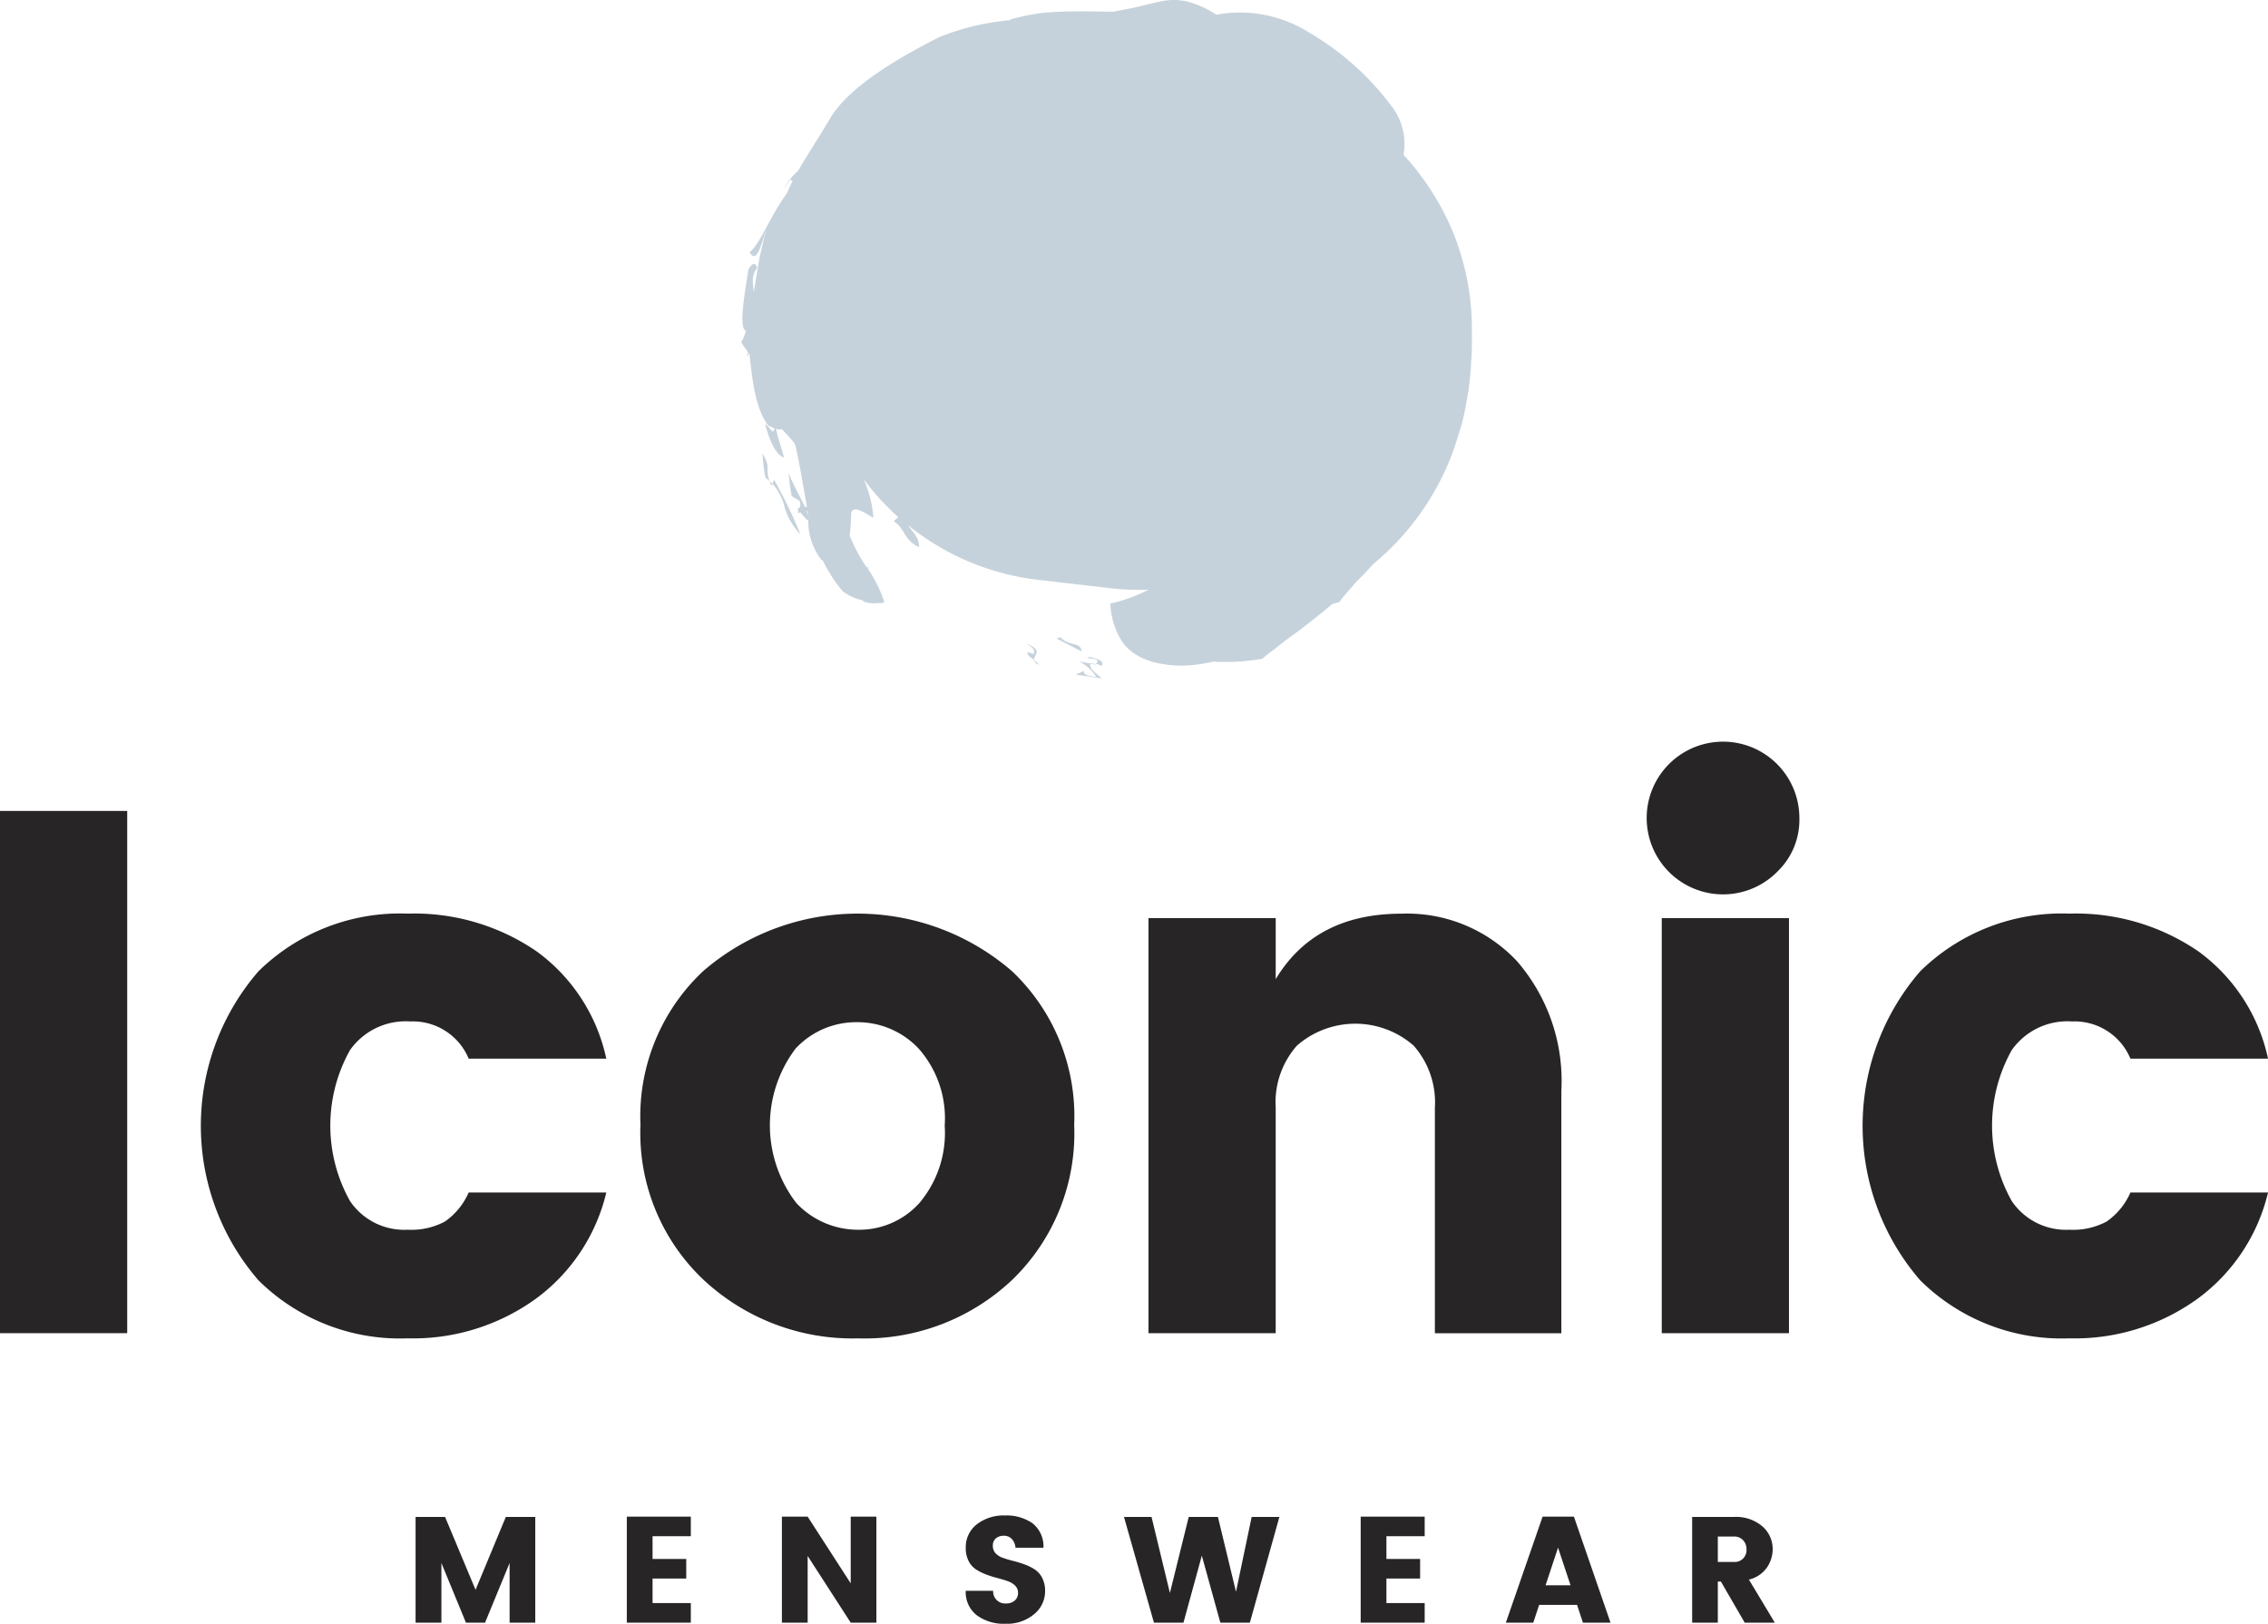
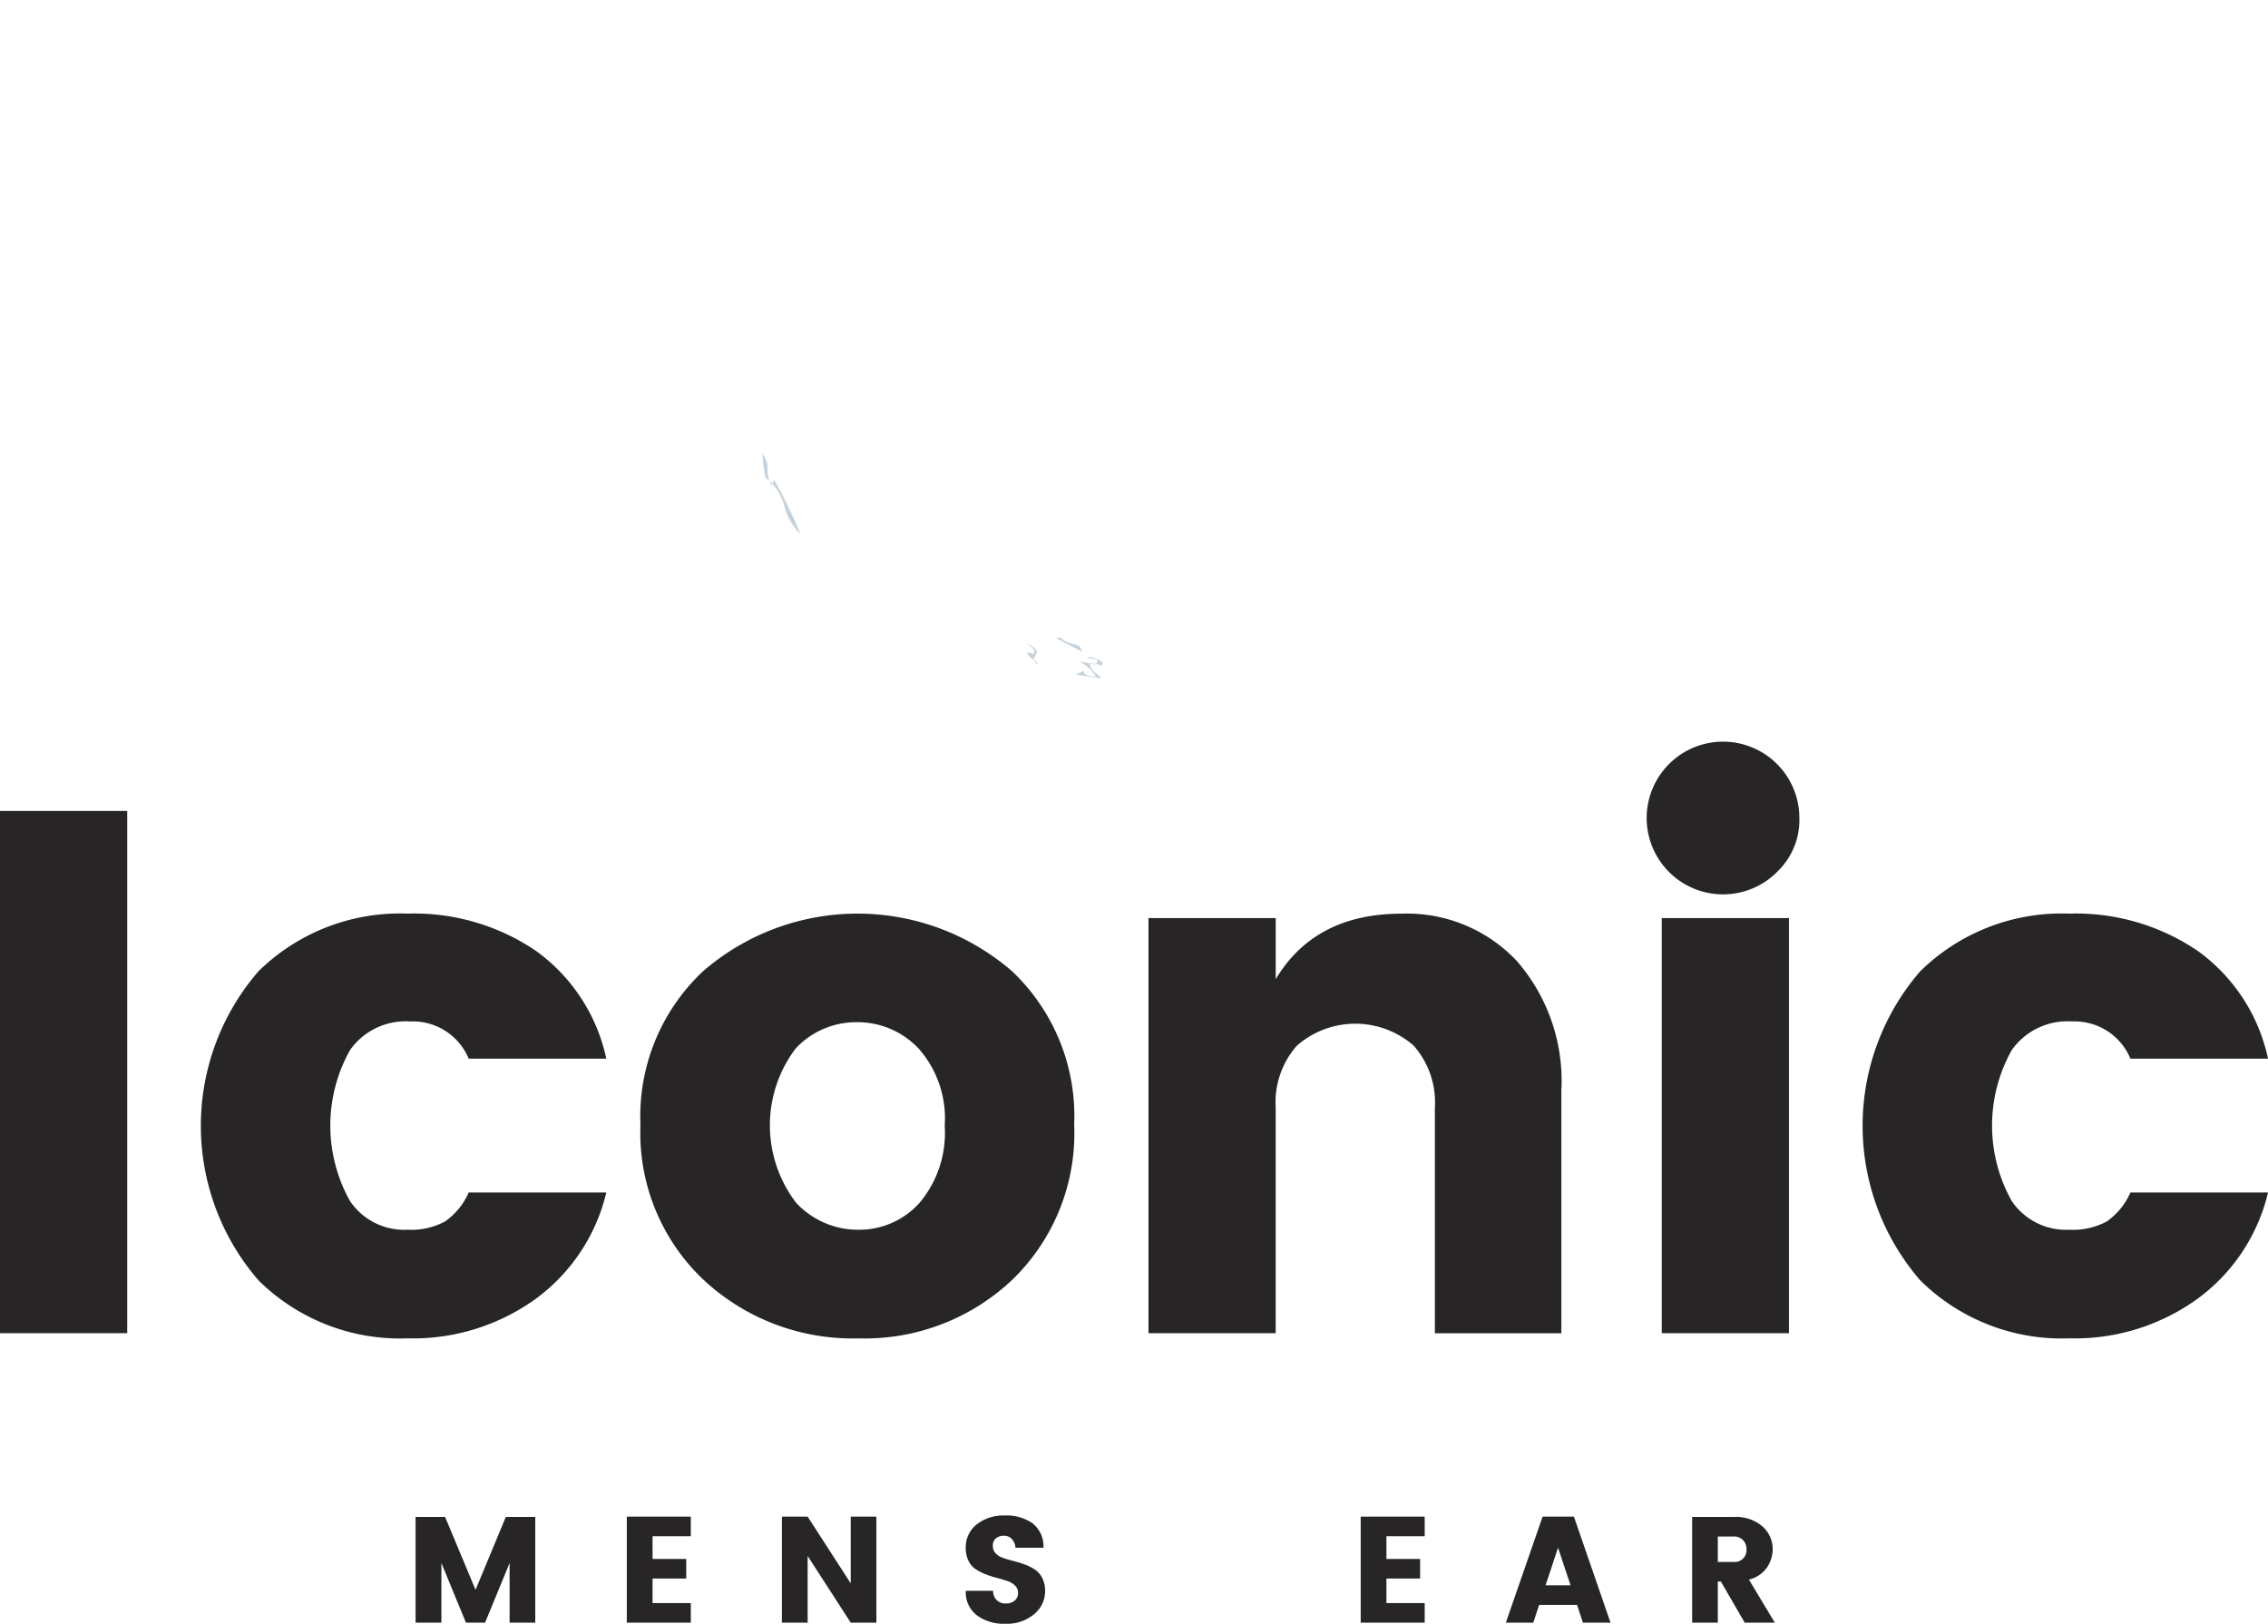
<svg xmlns="http://www.w3.org/2000/svg" width="141.402" height="101.225" viewBox="0 0 141.402 101.225">
  <g id="Groupe_1058" data-name="Groupe 1058" transform="translate(-92.94 -411.958)">
    <g id="Groupe_1041" data-name="Groupe 1041">
      <g id="Groupe_1031" data-name="Groupe 1031">
-         <path id="Tracé_2048" data-name="Tracé 2048" d="M184.706,432.7a15.93,15.93,0,0,0-1.106-6.088,16.325,16.325,0,0,0-3.153-5,3.873,3.873,0,0,0-.831-3.144,17.268,17.268,0,0,0-5.047-4.476,8.085,8.085,0,0,0-5.8-1.116,5.7,5.7,0,0,0-1.841-.828,3.767,3.767,0,0,0-1.582-.011c-.592.124-1.179.273-1.77.413l-1.248.241c-.065,0-.135,0-.2-.006-.994-.01-2.009-.036-3.008,0-.506.021-.983.05-1.5.118a14.474,14.474,0,0,0-1.754.387.992.992,0,0,0,.114.019c-.256.025-.513.05-.764.086a15.144,15.144,0,0,0-3.726.982c-2.593,1.321-5.421,2.98-6.679,4.871-.747,1.27-1.466,2.343-2.079,3.407-.027.033-.054.066-.081.1a3.81,3.81,0,0,0-.443.467l-.018.019,0,0a2.949,2.949,0,0,0-.4.655,4.4,4.4,0,0,1,.427-.639l.135.1c-.131.253-.251.515-.365.773-.969,1.3-1.707,3.224-2.308,3.643.432.813.722-.478,1.087-1.566-.178.575-.307,1.224-.463,1.876-.113.664-.226,1.337-.336,1.99-.01.074-.021.145-.031.219-.035-.564-.2-.99.223-1.548-.145-.357-.323-.277-.557.1-.187,1.277-.653,3.693-.152,3.84a3.4,3.4,0,0,1-.3.716l.433.633c-.036.1-.059.189-.086.284a2.785,2.785,0,0,0,.167-.246c.171,1.647.368,3.428,1.156,4.5a3.094,3.094,0,0,0,.411.192c-.1.5-.314-.156-.589-.251.307,1.117.694,1.915,1.186,2.076-.174-.605-.373-1.194-.51-1.8a.668.668,0,0,0,.376.03c.461.5.86.887.855,1.1.18.773.3,1.475.42,2.147l0-.005,0,.011c.1.554.187,1.088.284,1.6-.049-.01-.1-.022-.143-.035-.331-.717-.889-1.692-1-2.106a11.628,11.628,0,0,0,.187,1.461l.471.275a.472.472,0,0,1,.047.388.29.29,0,0,0-.032.042.357.357,0,0,1-.129.1c.019.024.042.046.061.07a1.154,1.154,0,0,0-.038.175l.162-.034c.138.159.277.317.415.475.049.005.066-.029.081-.063a3.943,3.943,0,0,0,.829,2.561c.018,0,.05.01.07.011a9.254,9.254,0,0,0,1.232,1.912,2.988,2.988,0,0,0,1.231.572l.108.092a1.792,1.792,0,0,0,.868.08.71.71,0,0,0,.4-.041,7.384,7.384,0,0,0-1.114-2.2c.059.051.111.11.172.159l-.071-.128-.108-.042a10.309,10.309,0,0,1-1.036-1.939,12.96,12.96,0,0,0,.088-1.317c.043-.773,1.074.061,1.391.2a7.3,7.3,0,0,0-.613-2.413,15.862,15.862,0,0,0,2.164,2.372l-.289.248c.778.541.57,1.1,1.539,1.607l.03.018v-.005c.065-.553-.362-.908-.686-1.376a15.788,15.788,0,0,0,8.113,3.415l4.622.535a15.884,15.884,0,0,0,2.268.082,9.716,9.716,0,0,1-2.378.862,4.778,4.778,0,0,0,.778,2.44c.574.771,1.679,1.424,3.754,1.432a9.312,9.312,0,0,0,1.877-.252,13.29,13.29,0,0,0,3.06-.176c.242-.21.514-.42.807-.63.283-.233.585-.47.9-.7.645-.45,1.3-.975,1.951-1.495.244-.192.477-.39.709-.588l.446-.125c.24-.347.643-.779,1.024-1.225l.007-.009c.4-.4.772-.785,1.068-1.124a16.537,16.537,0,0,0,4.9-6.8c.241-.643.435-1.3.634-1.949.176-.656.28-1.325.4-1.985a20.006,20.006,0,0,0,.19-1.994C184.723,433.651,184.705,433.314,184.706,432.7Zm-41.479,11.128.062-.014c.01.077.015.152.021.228C143.291,443.976,143.256,443.9,143.227,443.824Z" fill="#c6d2db" />
-       </g>
+         </g>
      <g id="Groupe_1032" data-name="Groupe 1032">
        <path id="Tracé_2049" data-name="Tracé 2049" d="M161.287,454.144c-.358,0-.918-.132-.738-.373l-.539.243,1.606.232c-.27-.3-.765-.531-.7-.919l-.691-.136A2.875,2.875,0,0,1,161.287,454.144Z" fill="#c6d2db" />
      </g>
      <g id="Groupe_1033" data-name="Groupe 1033">
        <path id="Tracé_2050" data-name="Tracé 2050" d="M161.572,453.493c.308-.276-.124-.445-.684-.579-.623.17.873-.055.38.443C161.416,453.375,161.527,453.392,161.572,453.493Z" fill="#c6d2db" />
      </g>
      <g id="Groupe_1034" data-name="Groupe 1034">
        <path id="Tracé_2051" data-name="Tracé 2051" d="M161.268,453.357a1.9,1.9,0,0,1-.359-.067c0,.014.006.024,0,.037l.328.065C161.257,453.378,161.256,453.37,161.268,453.357Z" fill="#c6d2db" />
      </g>
      <g id="Groupe_1035" data-name="Groupe 1035">
        <path id="Tracé_2052" data-name="Tracé 2052" d="M157.412,453.11c.017.089.085.186.257.3C157.691,453.327,157.562,453.221,157.412,453.11Z" fill="#c6d2db" />
      </g>
      <g id="Groupe_1036" data-name="Groupe 1036">
        <path id="Tracé_2053" data-name="Tracé 2053" d="M156.881,452.06c.42.239.642.417.487.666l-.352-.107c-.092.147.175.326.4.491C157.346,452.763,158.086,452.545,156.881,452.06Z" fill="#c6d2db" />
      </g>
      <g id="Groupe_1037" data-name="Groupe 1037">
        <path id="Tracé_2054" data-name="Tracé 2054" d="M159.061,451.691l-.256.069,1.574.815C160.309,451.924,159.617,452.3,159.061,451.691Z" fill="#c6d2db" />
      </g>
      <g id="Groupe_1038" data-name="Groupe 1038">
        <path id="Tracé_2055" data-name="Tracé 2055" d="M141.032,442.247l.06-.136-.171-.15C140.952,442.048,140.982,442.135,141.032,442.247Z" fill="#c6d2db" />
      </g>
      <g id="Groupe_1039" data-name="Groupe 1039">
        <path id="Tracé_2056" data-name="Tracé 2056" d="M140.475,440.223a12.741,12.741,0,0,0,.184,1.5,3.105,3.105,0,0,1,.262.235C140.6,441.039,141.058,441.2,140.475,440.223Z" fill="#c6d2db" />
      </g>
      <g id="Groupe_1040" data-name="Groupe 1040">
        <path id="Tracé_2057" data-name="Tracé 2057" d="M141.092,442.111a3.322,3.322,0,0,1,.749,1.4,3.905,3.905,0,0,0,1,1.745,29.692,29.692,0,0,0-1.635-3.385Z" fill="#c6d2db" />
      </g>
    </g>
    <g id="Groupe_1048" data-name="Groupe 1048">
      <g id="Groupe_1042" data-name="Groupe 1042">
        <path id="Tracé_2058" data-name="Tracé 2058" d="M92.94,495.071V462.514h7.931v32.557Z" fill="#272525" />
      </g>
      <g id="Groupe_1043" data-name="Groupe 1043">
        <path id="Tracé_2059" data-name="Tracé 2059" d="M109.057,491.778a14.709,14.709,0,0,1,0-19.27,12.583,12.583,0,0,1,9.3-3.593,13.49,13.49,0,0,1,8.023,2.341,11.145,11.145,0,0,1,4.36,6.7h-8.58a3.771,3.771,0,0,0-3.64-2.319,4.251,4.251,0,0,0-3.757,1.785,9.63,9.63,0,0,0,0,9.415,4.084,4.084,0,0,0,3.594,1.785,4.449,4.449,0,0,0,2.319-.509,4.3,4.3,0,0,0,1.484-1.81h8.58a11.507,11.507,0,0,1-4.406,6.632,13.075,13.075,0,0,1-7.977,2.458A12.534,12.534,0,0,1,109.057,491.778Z" fill="#272525" />
      </g>
      <g id="Groupe_1044" data-name="Groupe 1044">
        <path id="Tracé_2060" data-name="Tracé 2060" d="M136.79,491.732a12.586,12.586,0,0,1-3.919-9.647,12.4,12.4,0,0,1,3.9-9.577,14.714,14.714,0,0,1,19.269,0,12.445,12.445,0,0,1,3.872,9.577,12.7,12.7,0,0,1-3.849,9.647,13.382,13.382,0,0,1-9.6,3.663A13.622,13.622,0,0,1,136.79,491.732Zm13.472-4.777a6.769,6.769,0,0,0,1.577-4.824,6.563,6.563,0,0,0-1.623-4.8,5.228,5.228,0,0,0-3.85-1.647,5.152,5.152,0,0,0-3.826,1.647,7.944,7.944,0,0,0,.046,9.623,5.265,5.265,0,0,0,3.873,1.669A5.043,5.043,0,0,0,150.262,486.955Z" fill="#272525" />
      </g>
      <g id="Groupe_1045" data-name="Groupe 1045">
        <path id="Tracé_2061" data-name="Tracé 2061" d="M172.476,469.193V473q2.457-4.082,7.837-4.081a9.392,9.392,0,0,1,7.212,2.967,11.39,11.39,0,0,1,2.76,8.07v15.119H182.4V481.019a5.348,5.348,0,0,0-1.322-3.873,5.528,5.528,0,0,0-7.281,0,5.344,5.344,0,0,0-1.322,3.873v14.052h-7.931V469.193Z" fill="#272525" />
      </g>
      <g id="Groupe_1046" data-name="Groupe 1046">
        <path id="Tracé_2062" data-name="Tracé 2062" d="M203.78,466.271a4.76,4.76,0,1,1,1.345-3.316A4.476,4.476,0,0,1,203.78,466.271Zm-7.235,28.8V469.193h7.931v25.878Z" fill="#272525" />
      </g>
      <g id="Groupe_1047" data-name="Groupe 1047">
        <path id="Tracé_2063" data-name="Tracé 2063" d="M212.661,491.778a14.712,14.712,0,0,1,0-19.27,12.586,12.586,0,0,1,9.3-3.593,13.5,13.5,0,0,1,8.023,2.341,11.14,11.14,0,0,1,4.359,6.7h-8.579a3.772,3.772,0,0,0-3.641-2.319,4.249,4.249,0,0,0-3.756,1.785,9.63,9.63,0,0,0,0,9.415,4.084,4.084,0,0,0,3.594,1.785,4.452,4.452,0,0,0,2.319-.509,4.3,4.3,0,0,0,1.484-1.81h8.579a11.5,11.5,0,0,1-4.406,6.632,13.074,13.074,0,0,1-7.976,2.458A12.537,12.537,0,0,1,212.661,491.778Z" fill="#272525" />
      </g>
    </g>
    <g id="Groupe_1057" data-name="Groupe 1057">
      <g id="Groupe_1049" data-name="Groupe 1049">
        <path id="Tracé_2064" data-name="Tracé 2064" d="M126.312,506.528v6.59h-1.6V509.4l-1.53,3.718h-1.192l-1.53-3.718v3.718H118.85v-6.59h1.839l1.9,4.543,1.887-4.543Z" fill="#272525" />
      </g>
      <g id="Groupe_1050" data-name="Groupe 1050">
        <path id="Tracé_2065" data-name="Tracé 2065" d="M136.01,506.509v1.22h-2.385v1.418h2.1v1.22h-2.1v1.53h2.385v1.221h-3.99v-6.609Z" fill="#272525" />
      </g>
      <g id="Groupe_1051" data-name="Groupe 1051">
        <path id="Tracé_2066" data-name="Tracé 2066" d="M145.979,506.509h1.6v6.609h-1.6l-2.685-4.159v4.159h-1.605v-6.609h1.605l2.685,4.158Z" fill="#272525" />
      </g>
      <g id="Groupe_1052" data-name="Groupe 1052">
        <path id="Tracé_2067" data-name="Tracé 2067" d="M155.526,507.7a.745.745,0,0,0-.493.16.564.564,0,0,0-.192.46.662.662,0,0,0,.178.483,1.158,1.158,0,0,0,.465.281c.191.067.4.129.638.189a6.966,6.966,0,0,1,.7.216,3.063,3.063,0,0,1,.633.314,1.379,1.379,0,0,1,.465.53,1.759,1.759,0,0,1,.178.822,1.836,1.836,0,0,1-.681,1.431,2.618,2.618,0,0,1-1.793.6,2.819,2.819,0,0,1-1.793-.535,1.822,1.822,0,0,1-.68-1.521h1.709a.744.744,0,0,0,.807.79.769.769,0,0,0,.544-.184.6.6,0,0,0,.2-.465.624.624,0,0,0-.179-.46,1.245,1.245,0,0,0-.464-.281q-.287-.1-.639-.193a6.281,6.281,0,0,1-.7-.22,3.44,3.44,0,0,1-.634-.315,1.332,1.332,0,0,1-.464-.525,1.726,1.726,0,0,1-.179-.813,1.8,1.8,0,0,1,.685-1.473,2.7,2.7,0,0,1,1.751-.554,2.841,2.841,0,0,1,1.723.483,1.836,1.836,0,0,1,.685,1.526h-1.746a.88.88,0,0,0-.23-.549A.664.664,0,0,0,155.526,507.7Z" fill="#272525" />
      </g>
      <g id="Groupe_1053" data-name="Groupe 1053">
-         <path id="Tracé_2068" data-name="Tracé 2068" d="M170.977,506.528h1.728l-1.84,6.59h-1.84l-1.155-4.178-1.145,4.178h-1.84l-1.868-6.59h1.718l1.145,4.74,1.173-4.74h1.821L170,511.193Z" fill="#272525" />
-       </g>
+         </g>
      <g id="Groupe_1054" data-name="Groupe 1054">
        <path id="Tracé_2069" data-name="Tracé 2069" d="M181.764,506.509v1.22h-2.385v1.418h2.1v1.22h-2.1v1.53h2.385v1.221h-3.99v-6.609Z" fill="#272525" />
      </g>
      <g id="Groupe_1055" data-name="Groupe 1055">
        <path id="Tracé_2070" data-name="Tracé 2070" d="M191.629,513.118l-.365-1.108H188.9l-.366,1.108h-1.709l2.291-6.609h1.952l2.282,6.609ZM189.3,510.79h1.558l-.779-2.347Z" fill="#272525" />
      </g>
      <g id="Groupe_1056" data-name="Groupe 1056">
        <path id="Tracé_2071" data-name="Tracé 2071" d="M200.04,510.555v2.563h-1.6v-6.59h2.6a2.525,2.525,0,0,1,1.783.591,1.874,1.874,0,0,1,.638,1.427,2.054,2.054,0,0,1-.347,1.118,1.9,1.9,0,0,1-1.135.769l1.614,2.685h-1.877l-1.484-2.563Zm0-2.807v1.586h1a.734.734,0,0,0,.788-.784.8.8,0,0,0-.216-.577.757.757,0,0,0-.572-.225Z" fill="#272525" />
      </g>
    </g>
  </g>
</svg>